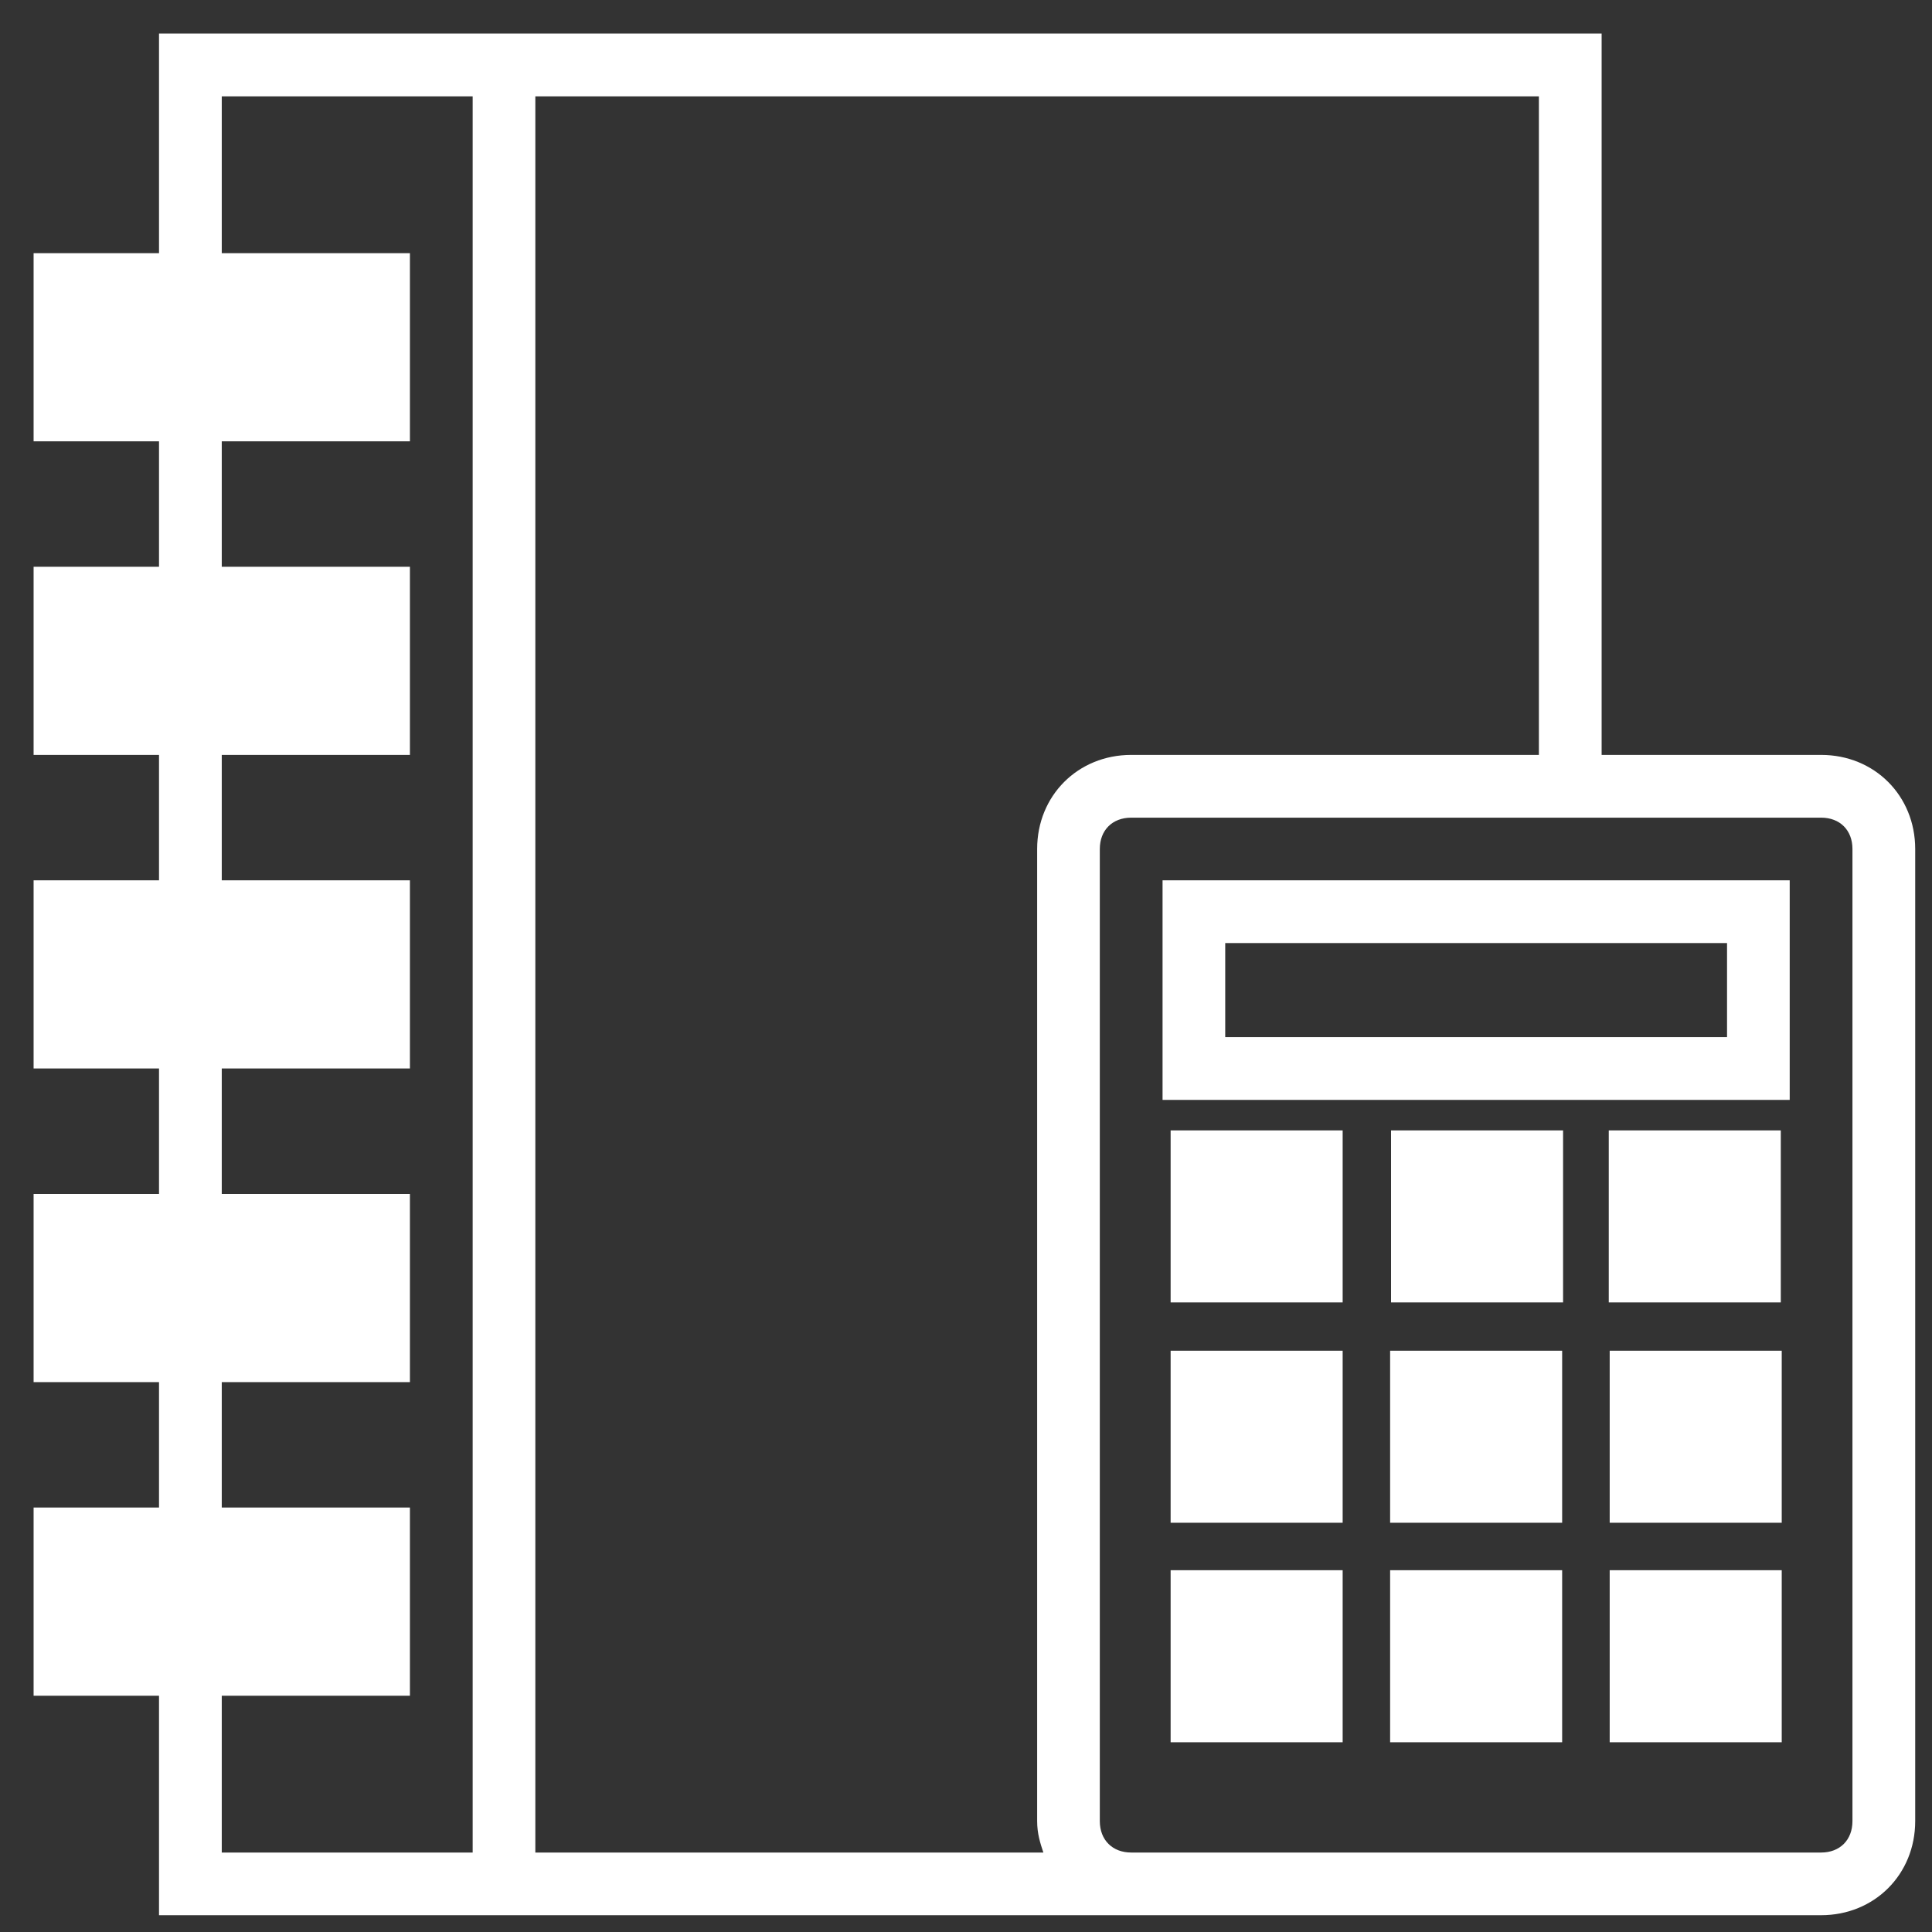
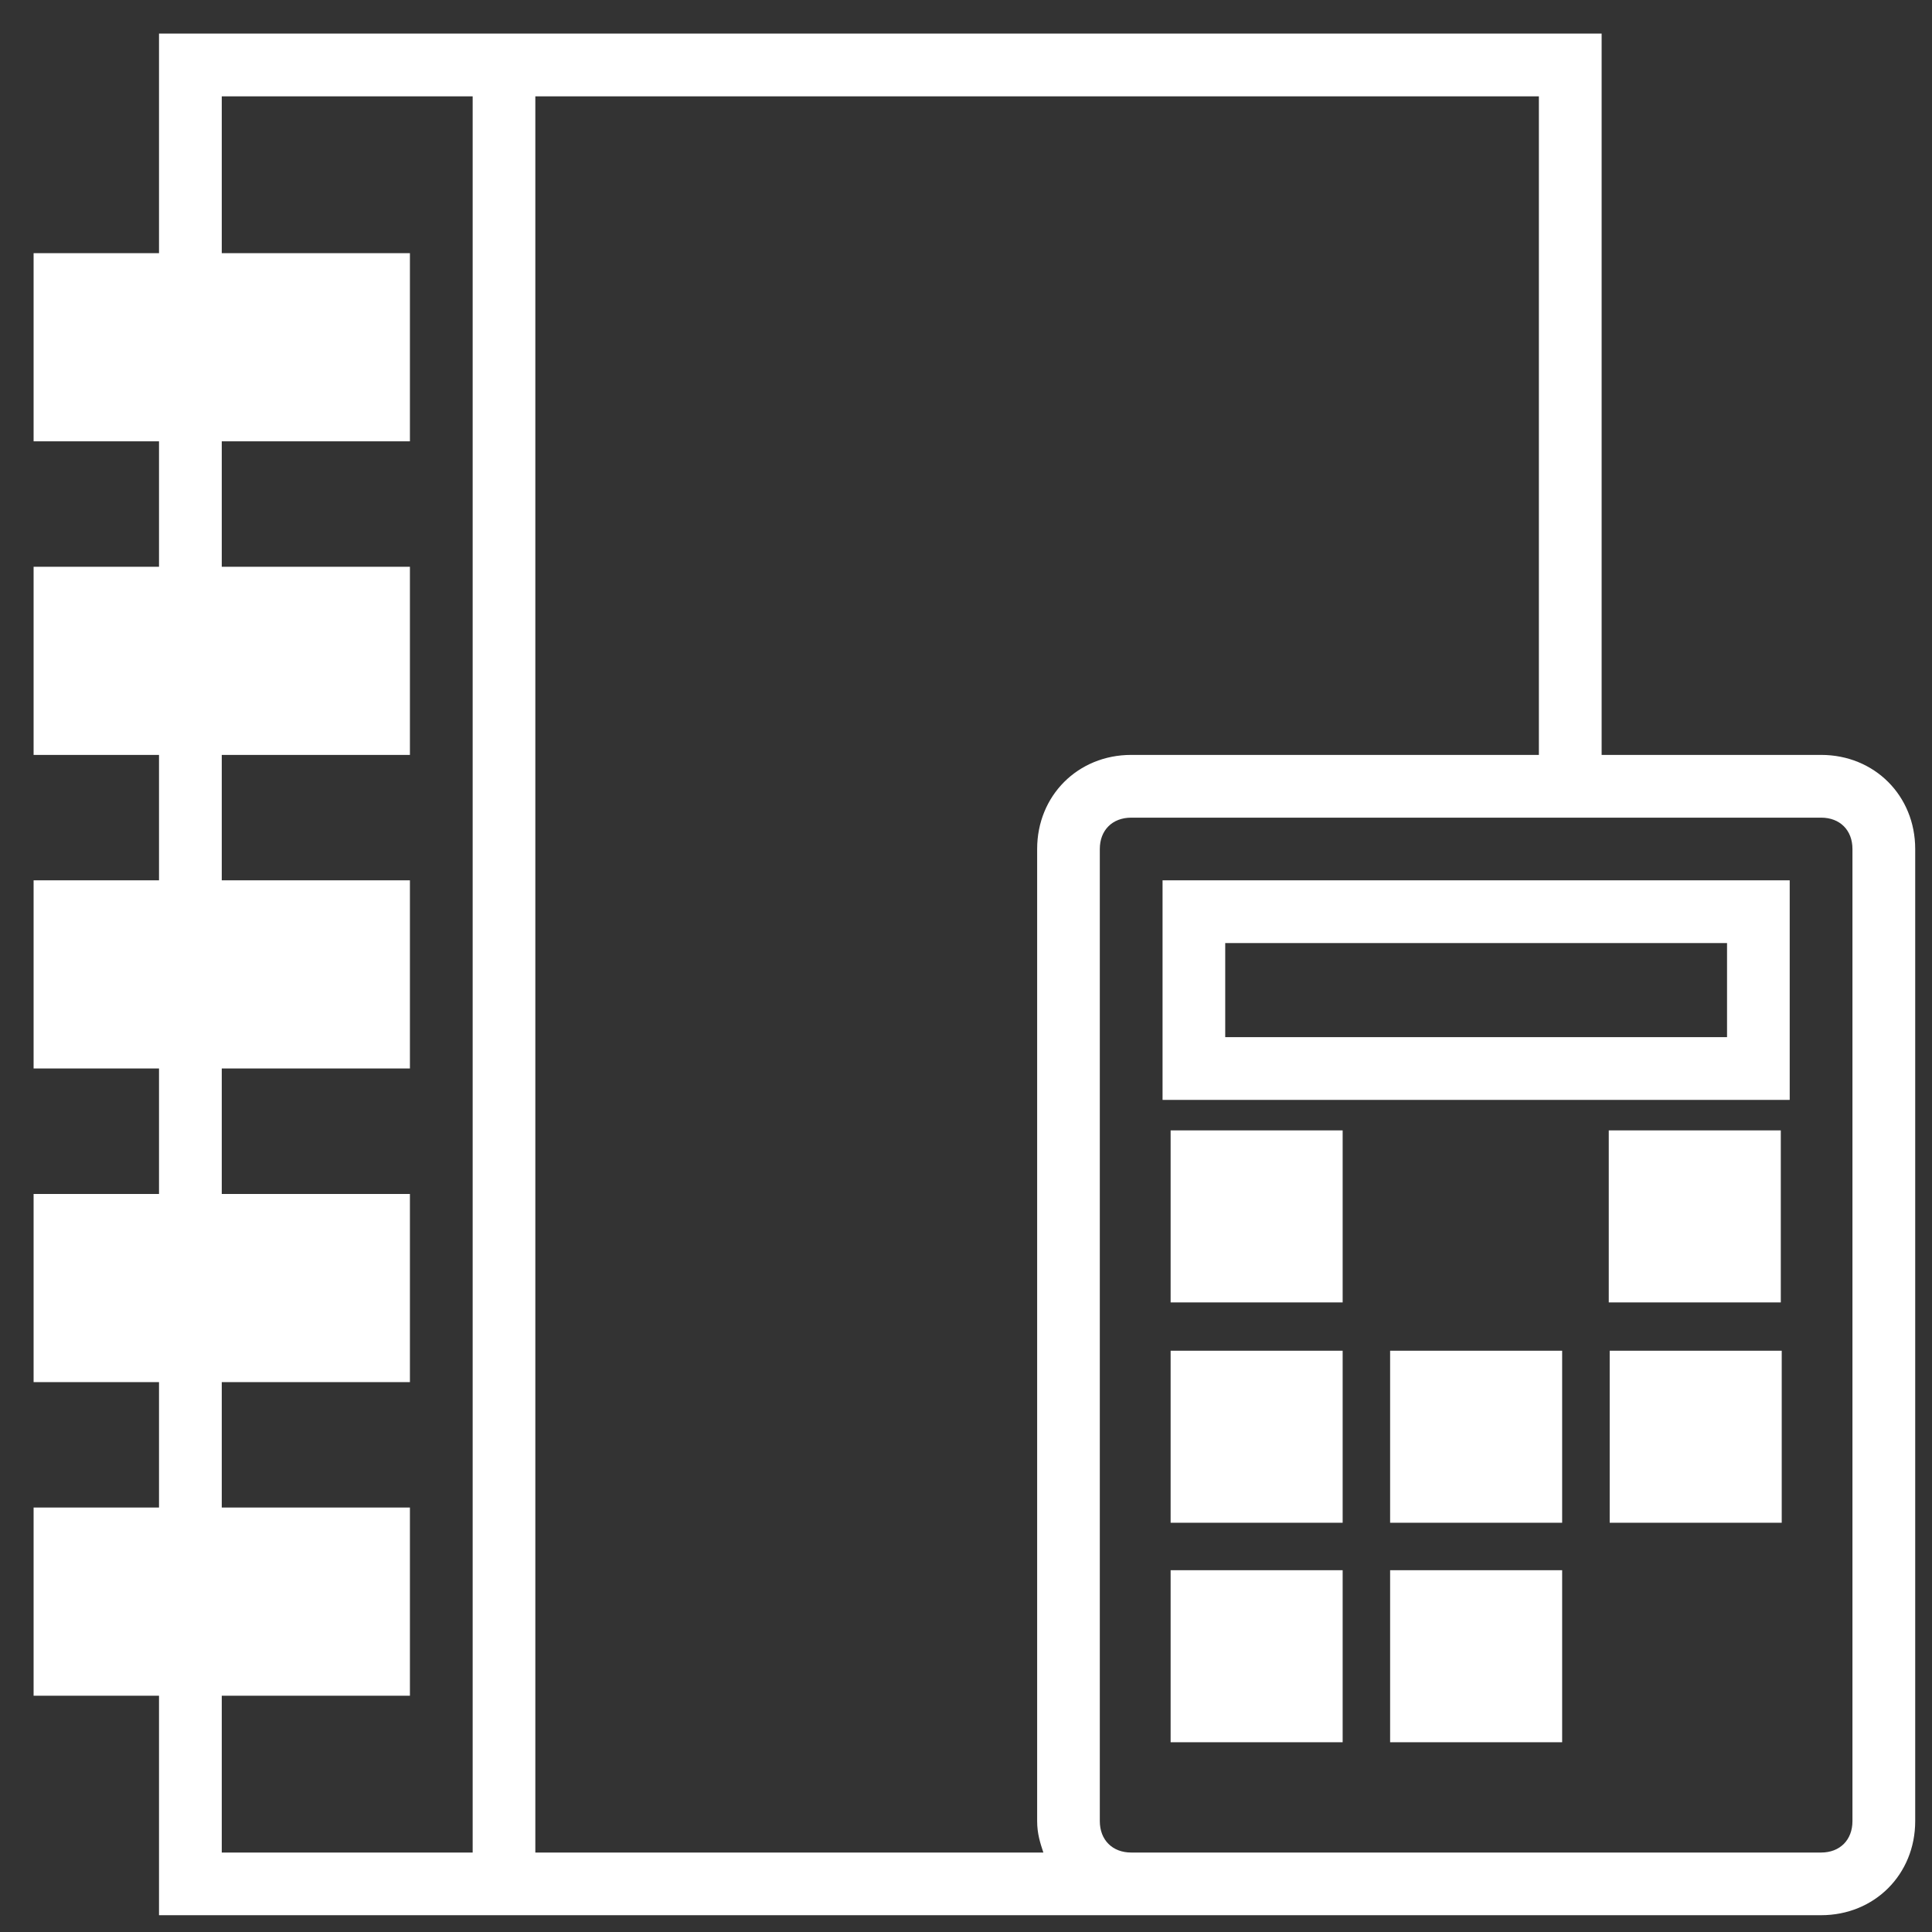
<svg xmlns="http://www.w3.org/2000/svg" width="23" height="23" viewBox="0 0 23 23" fill="none">
  <rect x="0" y="0" width="23" height="23" fill="#333333" stroke="none" />
  <g id="Group">
    <path id="Vector" d="M21.68 8.987H19.067V0.4H1.893V3.014H0.4V5.254H1.893V6.747H0.4V8.987H1.893V10.48H0.4V12.72H1.893V14.214H0.4V16.454H1.893V17.947H0.4V20.187H1.893V22.8H21.68C22.315 22.8 22.8 22.315 22.8 21.68V10.107C22.8 9.472 22.315 8.987 21.68 8.987ZM18.32 8.987H13.467C12.832 8.987 12.347 9.472 12.347 10.107V21.68C12.347 21.83 12.384 21.942 12.421 22.054H6.373V1.147H18.32V8.987ZM2.64 20.187H4.88V17.947H2.64V16.454H4.88V14.214H2.64V12.72H4.88V10.48H2.64V8.987H4.88V6.747H2.64V5.254H4.88V3.014H2.64V1.147H5.627V22.054H2.64V20.187ZM22.053 21.68C22.053 21.904 21.904 22.054 21.68 22.054H13.467C13.243 22.054 13.093 21.904 13.093 21.68V10.107C13.093 9.883 13.243 9.734 13.467 9.734H21.68C21.904 9.734 22.053 9.883 22.053 10.107V21.68Z" fill="white" />
    <path id="Vector_2" d="M13.84 13.094H21.306V10.48H13.84V13.094ZM14.586 11.227H20.56V12.347H14.586V11.227Z" fill="white" />
    <path id="Vector_3" d="M13.936 15.505H15.984V13.457H13.936V15.505Z" fill="white" />
-     <path id="Vector_4" d="M16.56 15.505H18.608V13.457H16.56V15.505Z" fill="white" />
    <path id="Vector_5" d="M19.152 15.505H21.2V13.457H19.152V15.505Z" fill="white" />
    <path id="Vector_6" d="M13.936 18.128H15.984V16.08H13.936V18.128Z" fill="white" />
    <path id="Vector_7" d="M16.549 18.128H18.597V16.08H16.549V18.128Z" fill="white" />
    <path id="Vector_8" d="M19.163 18.128H21.211V16.08H19.163V18.128Z" fill="white" />
    <path id="Vector_9" d="M13.936 20.741H15.984V18.693H13.936V20.741Z" fill="white" />
    <path id="Vector_10" d="M16.549 20.741H18.597V18.693H16.549V20.741Z" fill="white" />
-     <path id="Vector_11" d="M19.163 20.741H21.211V18.693H19.163V20.741Z" fill="white" />
  </g>
</svg>